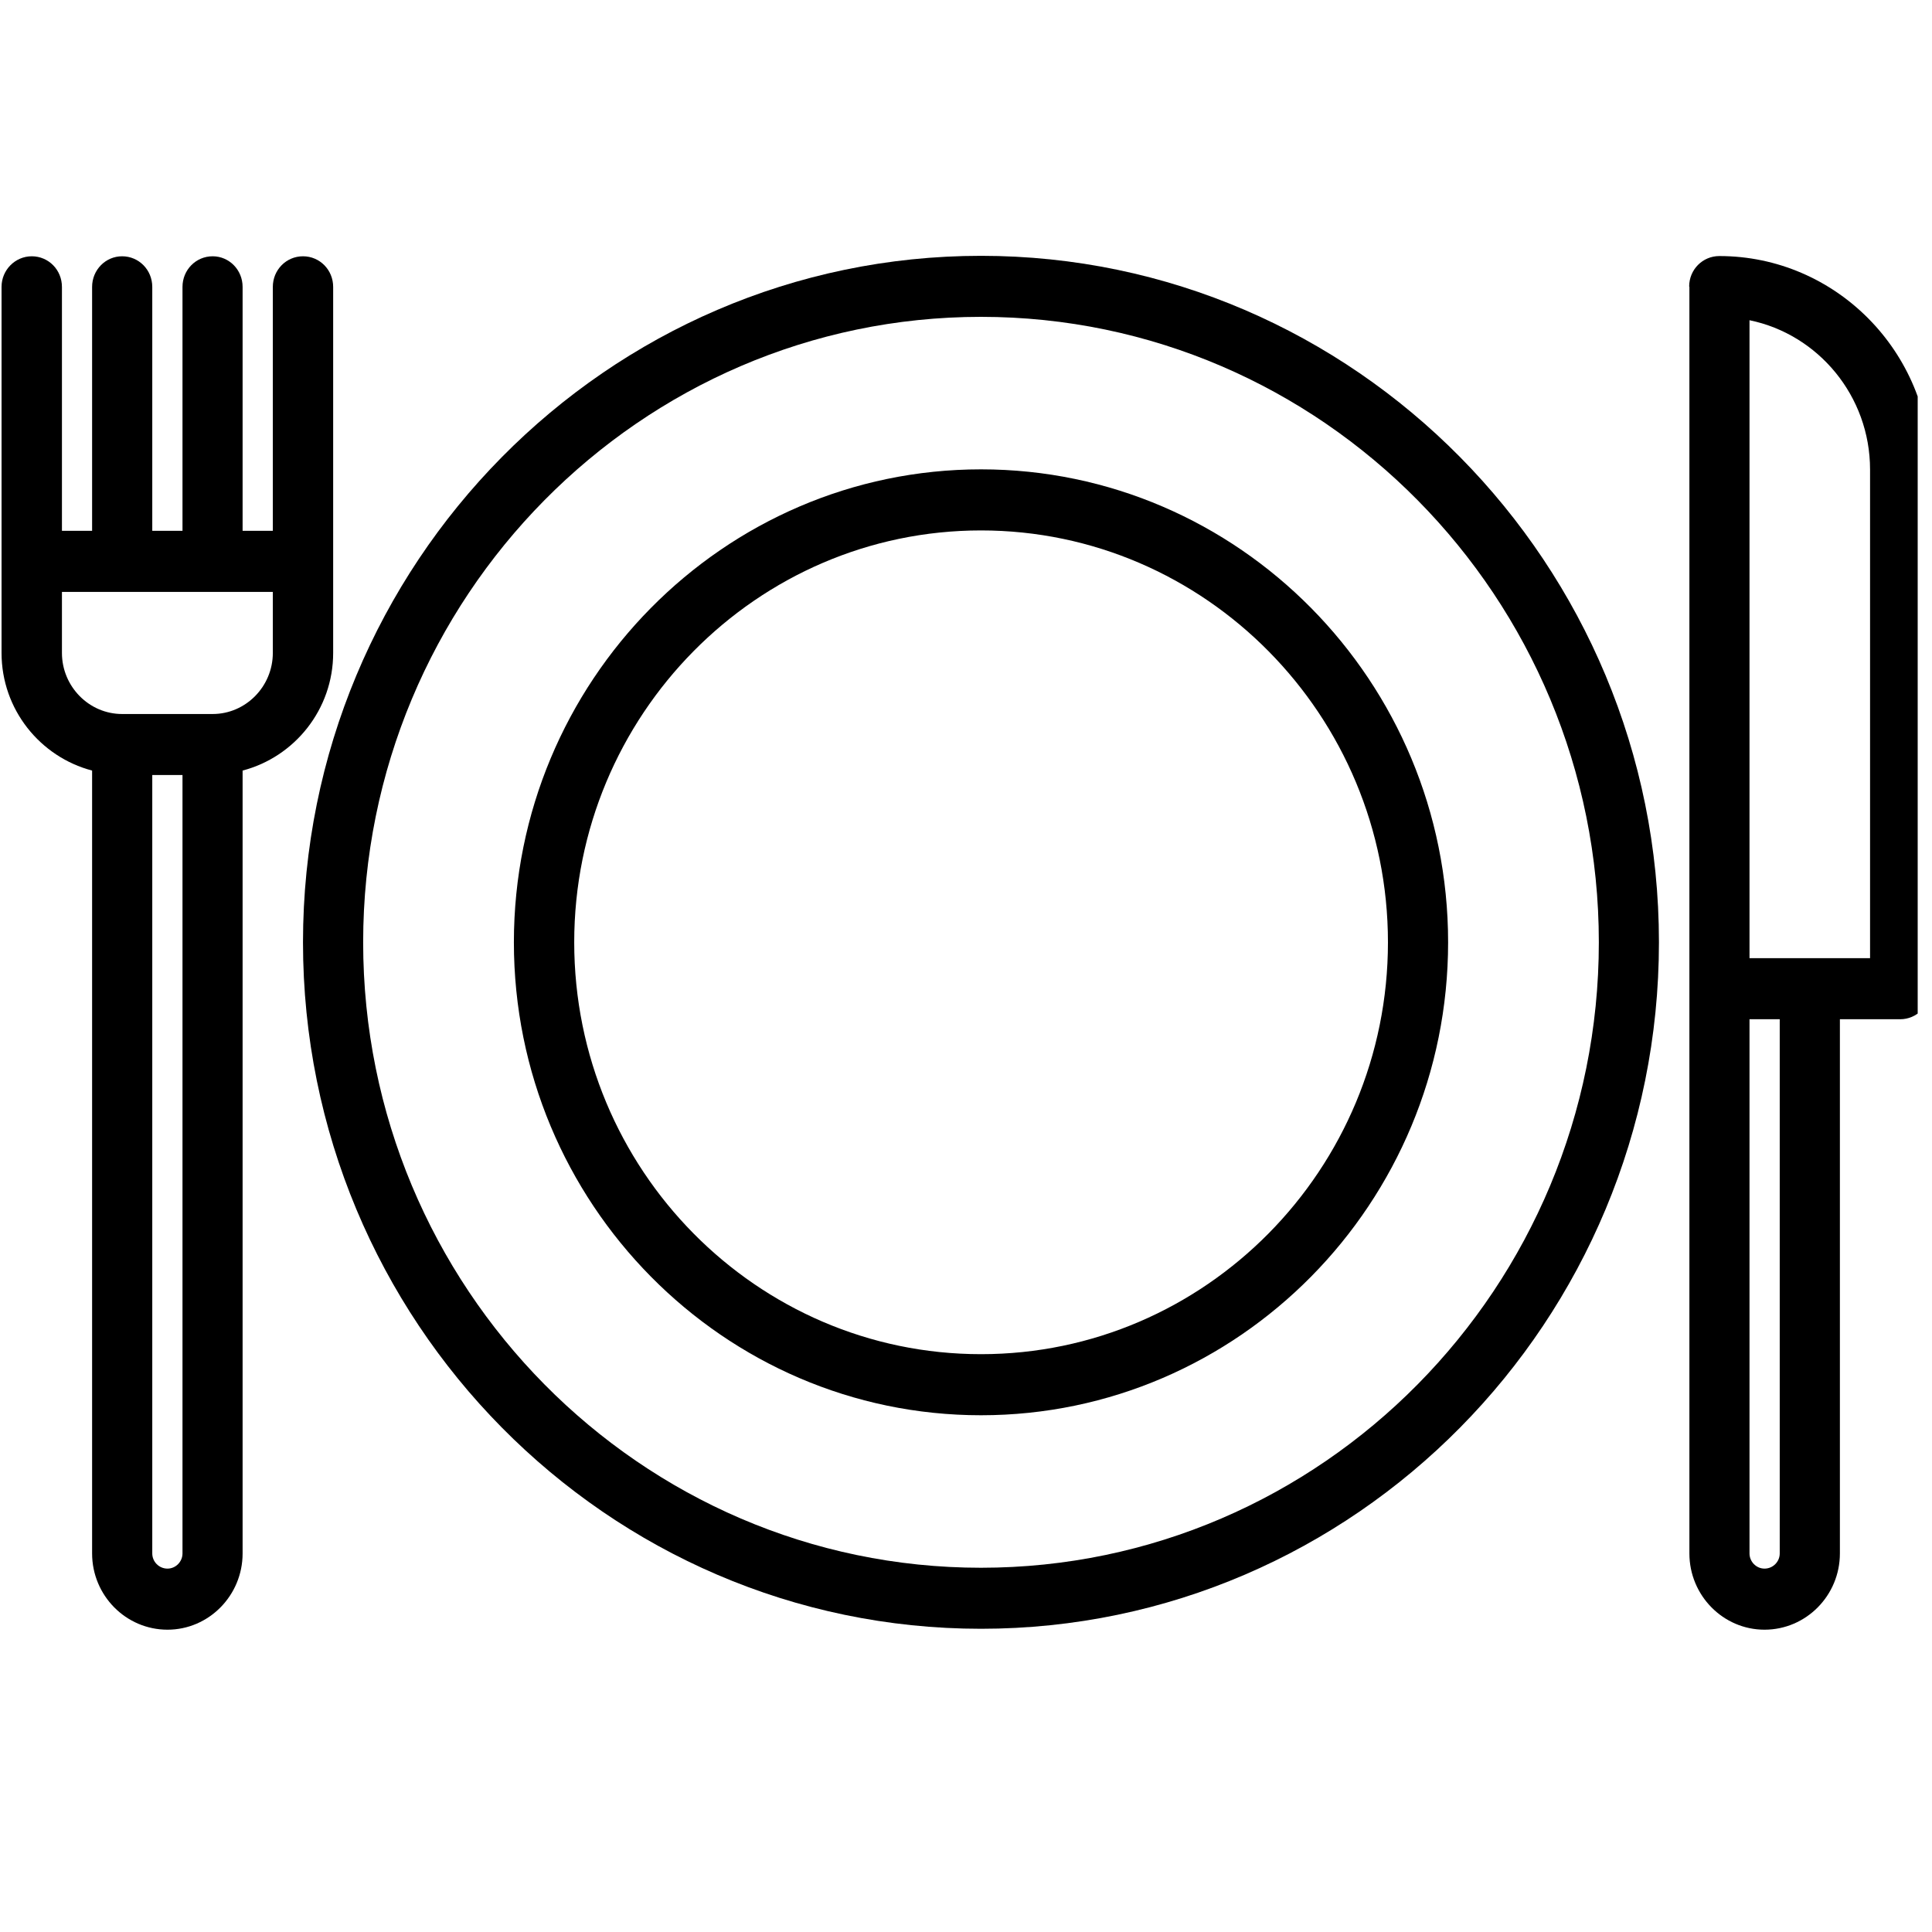
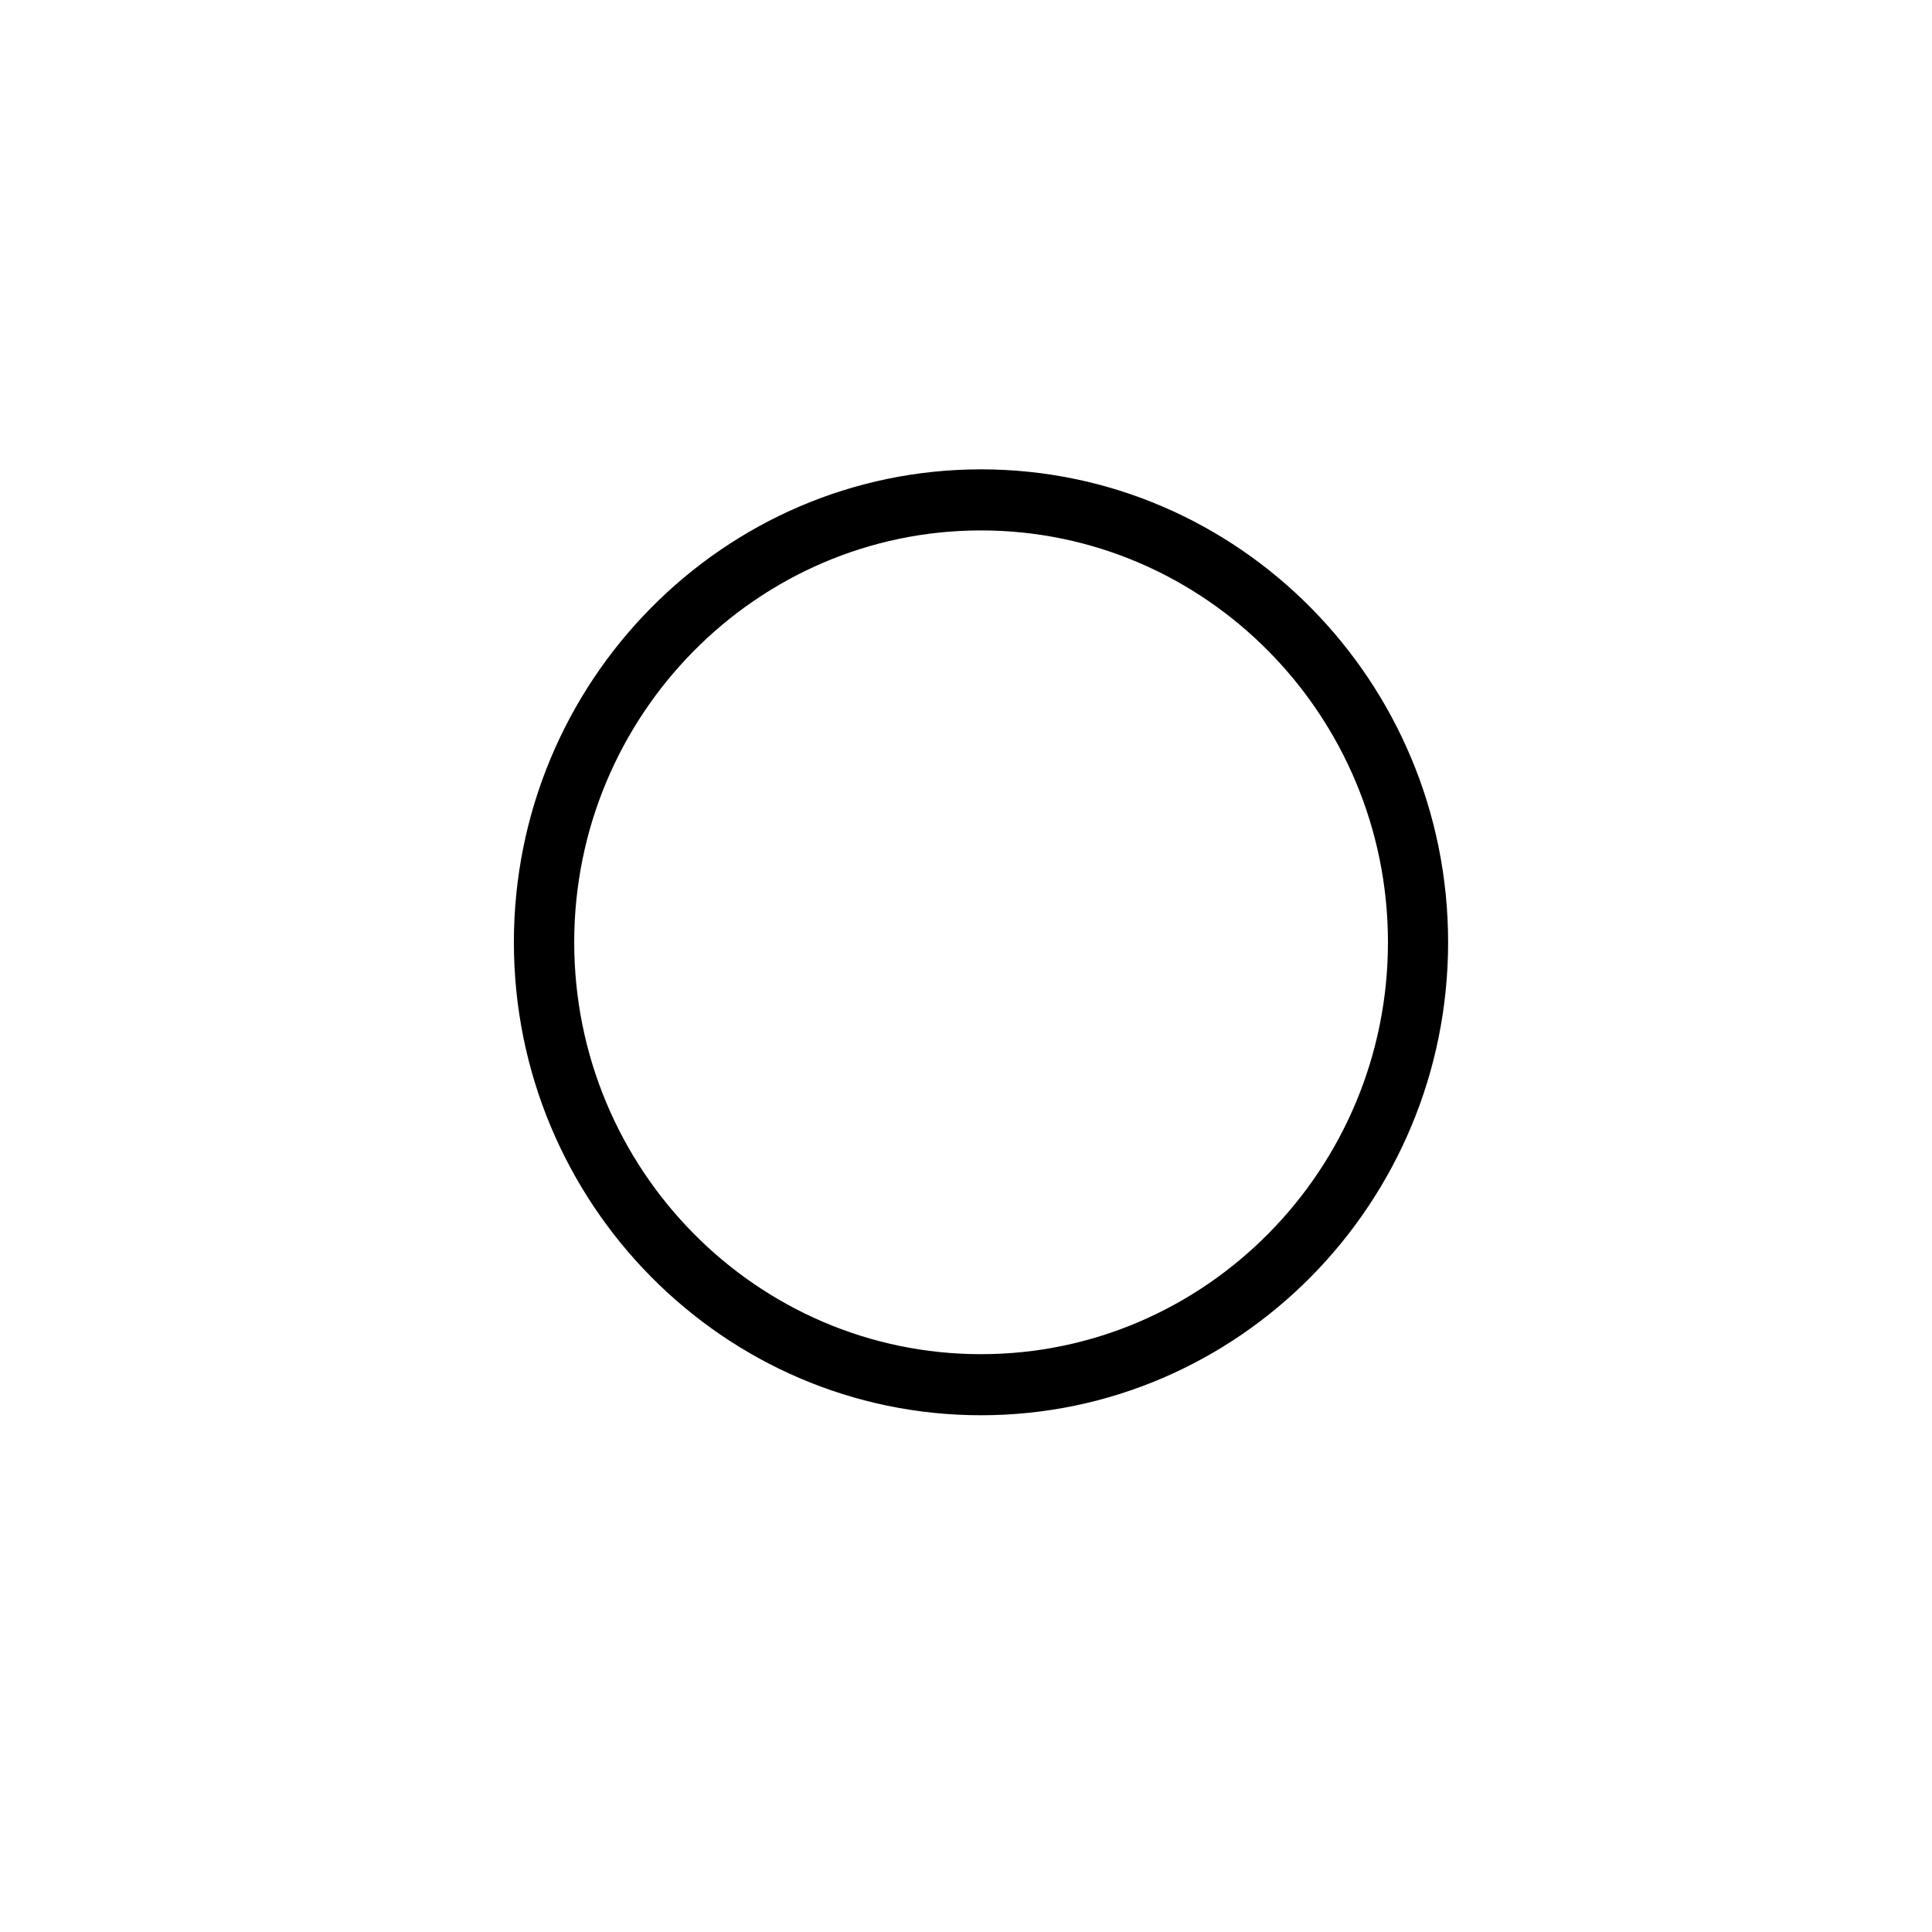
<svg xmlns="http://www.w3.org/2000/svg" width="45" zoomAndPan="magnify" viewBox="0 0 33.75 33.75" height="45" preserveAspectRatio="xMidYMid meet" version="1.0">
  <defs>
    <clipPath id="3d4f90d3a7">
-       <path d="M 0 4.469 L 6 4.469 L 6 28.469 L 0 28.469 Z M 0 4.469 " clip-rule="nonzero" />
-     </clipPath>
+       </clipPath>
    <clipPath id="5f319f8a15">
      <path d="M 29 4.469 L 33.5 4.469 L 33.5 28.469 L 29 28.469 Z M 29 4.469 " clip-rule="nonzero" />
    </clipPath>
    <clipPath id="6671ac28e8">
-       <path d="M 5 4.469 L 29 4.469 L 29 28.469 L 5 28.469 Z M 5 4.469 " clip-rule="nonzero" />
-     </clipPath>
+       </clipPath>
  </defs>
  <g clip-path="url(#3d4f90d3a7)">
-     <path fill="#000000" d="M 1.609 13.461 L 1.609 27.137 C 1.609 27.871 2.199 28.469 2.926 28.469 C 3.648 28.469 4.238 27.871 4.238 27.137 L 4.238 13.461 C 5.145 13.223 5.82 12.395 5.82 11.406 L 5.82 5.012 C 5.82 4.715 5.586 4.477 5.293 4.477 C 5 4.477 4.766 4.715 4.766 5.012 L 4.766 9.273 L 4.238 9.273 L 4.238 5.012 C 4.238 4.715 4.004 4.477 3.715 4.477 C 3.422 4.477 3.188 4.715 3.188 5.012 L 3.188 9.273 L 2.66 9.273 L 2.66 5.012 C 2.66 4.715 2.426 4.477 2.133 4.477 C 1.844 4.477 1.609 4.715 1.609 5.012 L 1.609 9.273 L 1.082 9.273 L 1.082 5.012 C 1.082 4.715 0.848 4.477 0.555 4.477 C 0.266 4.477 0.027 4.715 0.027 5.012 L 0.027 11.406 C 0.027 12.395 0.703 13.223 1.609 13.461 Z M 3.188 27.137 C 3.188 27.281 3.07 27.402 2.926 27.402 C 2.777 27.402 2.66 27.281 2.66 27.137 L 2.66 13.539 L 3.188 13.539 Z M 1.082 10.34 L 4.766 10.34 L 4.766 11.406 C 4.766 11.992 4.293 12.473 3.715 12.473 L 2.133 12.473 C 1.555 12.473 1.082 11.992 1.082 11.406 Z M 1.082 10.34 " fill-opacity="1" fill-rule="nonzero" />
-   </g>
+     </g>
  <g clip-path="url(#5f319f8a15)">
-     <path fill="#000000" d="M 30.035 4.473 C 29.742 4.473 29.508 4.711 29.508 5.004 C 29.508 5.008 29.512 5.012 29.512 5.012 L 29.512 27.137 C 29.512 27.871 30.102 28.469 30.824 28.469 C 31.551 28.469 32.141 27.871 32.141 27.137 L 32.141 17.805 L 33.195 17.805 C 33.484 17.805 33.723 17.566 33.723 17.273 L 33.723 8.203 C 33.723 6.145 32.066 4.473 30.035 4.473 Z M 31.09 27.137 C 31.09 27.281 30.973 27.402 30.824 27.402 C 30.68 27.402 30.562 27.281 30.562 27.137 L 30.562 17.805 L 31.09 17.805 Z M 32.668 16.738 L 30.562 16.738 L 30.562 5.594 C 31.762 5.84 32.668 6.918 32.668 8.203 Z M 32.668 16.738 " fill-opacity="1" fill-rule="nonzero" />
-   </g>
+     </g>
  <g clip-path="url(#6671ac28e8)">
-     <path fill="#000000" d="M 17.137 4.469 C 10.605 4.469 5.293 9.852 5.293 16.461 C 5.293 23.074 10.605 28.453 17.137 28.453 C 23.668 28.453 28.98 23.074 28.98 16.461 C 28.98 9.852 23.668 4.469 17.137 4.469 Z M 17.137 27.387 C 11.188 27.387 6.344 22.484 6.344 16.461 C 6.344 10.438 11.188 5.535 17.137 5.535 C 23.09 5.535 27.93 10.438 27.93 16.461 C 27.93 22.484 23.09 27.387 17.137 27.387 Z M 17.137 27.387 " fill-opacity="1" fill-rule="nonzero" />
-   </g>
+     </g>
  <path fill="#000000" d="M 17.137 8.199 C 12.637 8.199 8.977 11.906 8.977 16.461 C 8.977 21.016 12.637 24.723 17.137 24.723 C 21.637 24.723 25.297 21.016 25.297 16.461 C 25.297 11.906 21.637 8.199 17.137 8.199 Z M 17.137 23.656 C 13.219 23.656 10.031 20.43 10.031 16.461 C 10.031 12.496 13.219 9.266 17.137 9.266 C 21.055 9.266 24.246 12.496 24.246 16.461 C 24.246 20.43 21.055 23.656 17.137 23.656 Z M 17.137 23.656 " fill-opacity="1" fill-rule="nonzero" />
</svg>